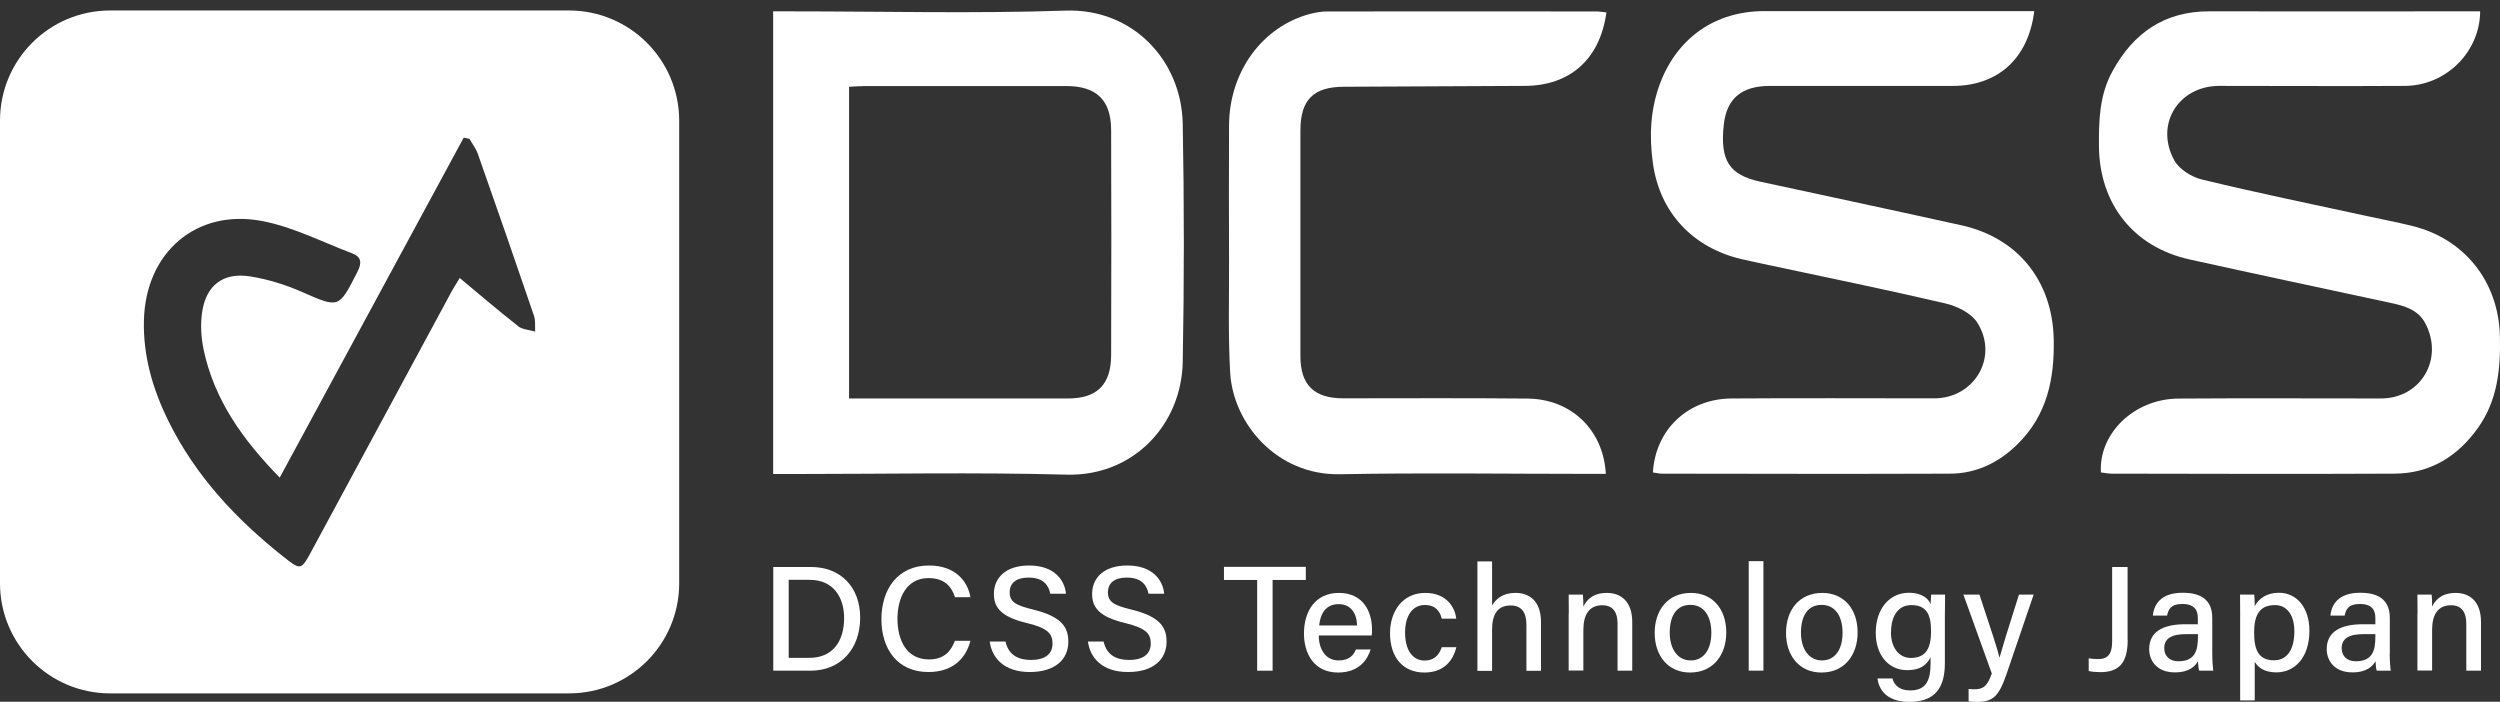
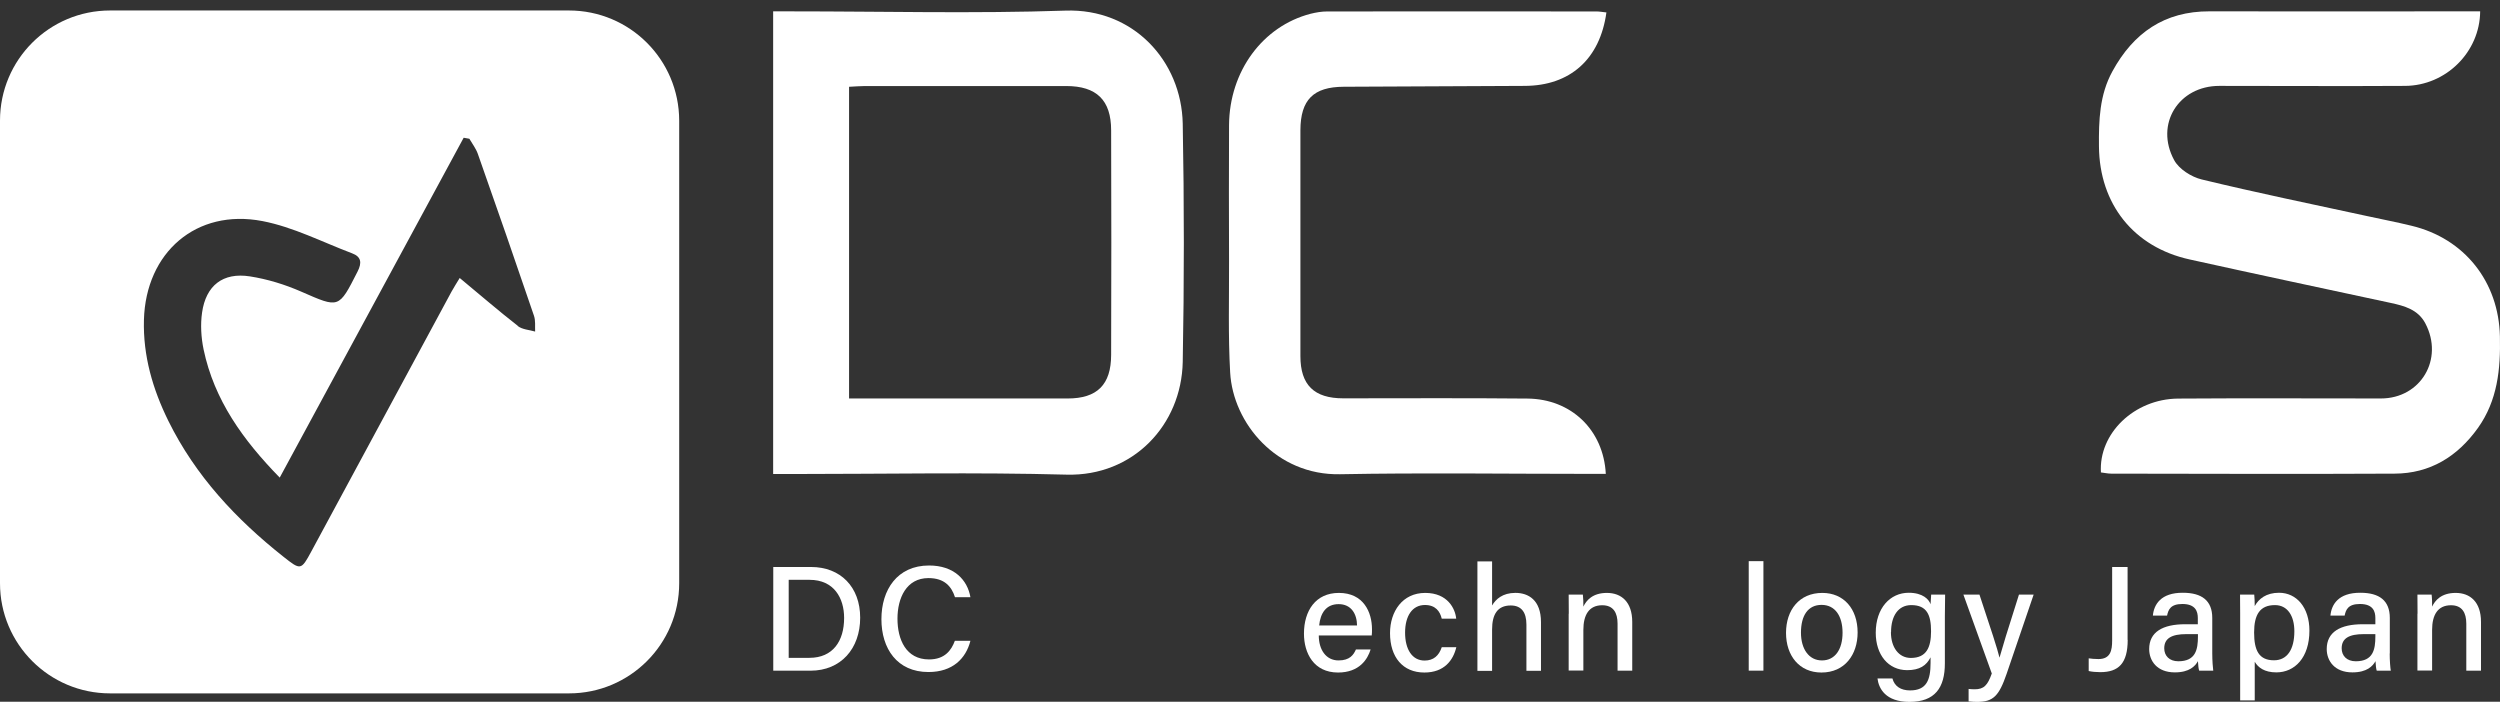
<svg xmlns="http://www.w3.org/2000/svg" width="171" height="48" viewBox="0 0 171 48" fill="none">
  <rect x="0" y="0" width="171" height="48" fill="#333333" stroke="none" />
  <path d="M38.917 0.717H7.532C3.369 0.717 0 4.086 0 8.249V39.895C0 44.05 3.369 47.427 7.532 47.427H38.925C43.08 47.427 46.457 44.058 46.457 39.895V8.249C46.449 4.086 43.08 0.717 38.917 0.717ZM35.421 22.29C34.087 21.252 32.812 20.146 31.444 19.014C31.233 19.369 31.047 19.648 30.887 19.943C27.687 25.862 24.487 31.79 21.295 37.717C20.594 39.017 20.56 39.009 19.387 38.08C16.144 35.513 13.366 32.541 11.517 28.792C10.445 26.614 9.778 24.334 9.845 21.877C9.972 17.266 13.425 14.252 17.951 15.122C20.054 15.527 22.047 16.557 24.081 17.326C24.715 17.562 24.765 17.976 24.453 18.584C23.161 21.125 23.203 21.083 20.611 19.951C19.497 19.462 18.289 19.09 17.09 18.904C15.249 18.617 14.084 19.529 13.822 21.378C13.704 22.198 13.755 23.076 13.924 23.895C14.65 27.365 16.626 30.101 19.133 32.668C23.364 24.857 27.535 17.14 31.715 9.422C31.841 9.448 31.976 9.464 32.103 9.49C32.306 9.836 32.559 10.165 32.685 10.528C33.986 14.218 35.269 17.908 36.527 21.607C36.637 21.936 36.587 22.316 36.603 22.679C36.206 22.561 35.725 22.544 35.413 22.299L35.421 22.29Z" fill="white" />
  <path d="M52.883 32.415V0.777H54.149C60.389 0.777 66.646 0.937 72.877 0.726C77.505 0.565 80.814 4.154 80.899 8.46C81 13.89 81 19.327 80.899 24.757C80.814 29.071 77.505 32.584 72.962 32.466C66.722 32.297 60.474 32.423 54.234 32.423H52.883V32.415ZM58.076 5.936V27.256H59.266C63.851 27.256 68.445 27.256 73.029 27.256C75.039 27.256 76.002 26.319 76.002 24.267C76.019 19.15 76.019 14.033 76.002 8.916C76.002 6.848 75.005 5.885 72.928 5.885C68.343 5.885 63.75 5.885 59.165 5.885C58.819 5.885 58.481 5.919 58.076 5.936Z" fill="white" />
-   <path d="M139.141 0.777C138.736 4.019 136.642 5.877 133.56 5.877C129.397 5.877 125.226 5.877 121.063 5.877C119.113 5.877 118.099 6.746 117.905 8.545C117.643 10.985 118.277 11.964 120.413 12.429C124.998 13.417 129.583 14.396 134.159 15.41C138.027 16.262 140.391 19.226 140.475 23.203C140.534 25.913 140.019 28.396 138.001 30.38C136.718 31.647 135.173 32.398 133.366 32.398C126.796 32.424 120.236 32.407 113.666 32.398C113.464 32.398 113.261 32.339 113.059 32.314C113.227 29.401 115.44 27.281 118.42 27.256C123.047 27.222 127.666 27.248 132.293 27.248C135.063 27.248 136.743 24.394 135.232 22.046C134.818 21.405 133.855 20.94 133.062 20.754C129.051 19.817 125.006 18.99 120.97 18.128C120.354 17.993 119.729 17.867 119.113 17.723C115.786 16.938 113.531 14.548 113.059 11.171C112.797 9.305 112.881 7.439 113.574 5.64C114.773 2.541 117.356 0.768 120.658 0.76C126.408 0.76 132.167 0.76 137.917 0.76H139.133L139.141 0.777Z" fill="white" />
  <path d="M143.704 32.33C143.535 29.653 145.975 27.289 148.981 27.263C153.608 27.23 158.227 27.255 162.854 27.255C165.581 27.255 167.177 24.561 165.894 22.121C165.396 21.175 164.467 20.922 163.521 20.719C158.936 19.732 154.351 18.761 149.775 17.747C145.933 16.903 143.603 13.948 143.569 10.021C143.552 8.24 143.603 6.492 144.489 4.879C145.925 2.253 148.044 0.767 151.126 0.775C156.918 0.792 162.702 0.775 168.495 0.775H169.643C169.626 3.562 167.296 5.859 164.509 5.875C160.27 5.901 156.04 5.875 151.801 5.875C149.023 5.875 147.377 8.485 148.711 10.95C149.04 11.566 149.893 12.107 150.602 12.276C154.334 13.179 158.1 13.956 161.849 14.767C162.879 14.995 163.918 15.189 164.948 15.442C168.579 16.312 170.918 19.284 170.994 23.016C171.045 25.245 170.833 27.39 169.491 29.273C168.089 31.232 166.215 32.389 163.783 32.397C157.324 32.431 150.864 32.406 144.405 32.397C144.168 32.397 143.932 32.338 143.695 32.313L143.704 32.33Z" fill="white" />
  <path d="M109.88 0.842C109.441 4.059 107.38 5.866 104.29 5.875C100.161 5.891 96.04 5.908 91.912 5.934C89.834 5.942 88.956 6.829 88.948 8.906C88.948 14.056 88.948 19.207 88.948 24.358C88.948 26.334 89.885 27.246 91.878 27.246C96.074 27.246 100.271 27.22 104.476 27.262C107.465 27.288 109.677 29.399 109.837 32.413H108.698C103.015 32.413 97.332 32.329 91.658 32.438C87.318 32.523 84.338 28.951 84.143 25.481C84 22.948 84.076 20.406 84.067 17.865C84.059 14.757 84.05 11.659 84.067 8.551C84.093 4.878 86.364 1.796 89.64 0.943C90.012 0.851 90.4 0.783 90.788 0.783C96.927 0.775 103.066 0.783 109.204 0.783C109.407 0.783 109.618 0.825 109.88 0.851V0.842Z" fill="white" />
  <path d="M52.883 38.782H55.475C57.485 38.782 58.836 40.141 58.836 42.252C58.836 44.363 57.518 45.875 55.441 45.875H52.891V38.773L52.883 38.782ZM53.938 44.996H55.365C56.978 44.996 57.738 43.84 57.738 42.269C57.738 40.91 57.046 39.66 55.374 39.66H53.947V44.988L53.938 44.996Z" fill="white" />
  <path d="M66.377 43.83C66.064 45.055 65.153 45.967 63.506 45.967C61.361 45.967 60.289 44.362 60.289 42.353C60.289 40.343 61.37 38.68 63.548 38.68C65.262 38.68 66.174 39.668 66.377 40.85H65.322C65.085 40.115 64.604 39.541 63.506 39.541C61.995 39.541 61.387 40.909 61.387 42.319C61.387 43.729 61.961 45.105 63.548 45.105C64.629 45.105 65.077 44.472 65.313 43.83H66.368H66.377Z" fill="white" />
-   <path d="M68.776 43.881C68.962 44.709 69.528 45.139 70.524 45.139C71.579 45.139 71.993 44.658 71.993 44.016C71.993 43.332 71.647 42.961 70.262 42.623C68.54 42.209 67.982 41.61 67.982 40.622C67.982 39.532 68.785 38.68 70.389 38.68C72.111 38.68 72.821 39.668 72.913 40.613H71.841C71.723 40.022 71.36 39.507 70.347 39.507C69.528 39.507 69.063 39.87 69.063 40.512C69.063 41.154 69.443 41.399 70.668 41.694C72.694 42.184 73.074 42.969 73.074 43.898C73.074 45.072 72.204 45.967 70.439 45.967C68.675 45.967 67.847 45.004 67.695 43.881H68.768H68.776Z" fill="white" />
-   <path d="M75.486 43.881C75.672 44.709 76.238 45.139 77.234 45.139C78.29 45.139 78.712 44.658 78.712 44.016C78.712 43.332 78.366 42.961 76.981 42.623C75.258 42.209 74.701 41.61 74.701 40.622C74.701 39.532 75.503 38.68 77.108 38.68C78.83 38.68 79.539 39.668 79.632 40.613H78.56C78.442 40.022 78.079 39.507 77.065 39.507C76.246 39.507 75.782 39.87 75.782 40.512C75.782 41.154 76.162 41.399 77.386 41.694C79.421 42.184 79.793 42.969 79.793 43.898C79.793 45.072 78.923 45.967 77.158 45.967C75.394 45.967 74.566 45.004 74.414 43.881H75.486Z" fill="white" />
-   <path d="M85.982 39.669H83.719V38.773H89.317V39.669H87.046V45.875H85.99V39.669H85.982Z" fill="white" />
  <path d="M90.205 43.468C90.205 44.447 90.703 45.173 91.556 45.173C92.332 45.173 92.586 44.785 92.746 44.422H93.751C93.548 45.081 92.991 46.001 91.522 46.001C89.867 46.001 89.191 44.684 89.191 43.341C89.191 41.779 89.985 40.555 91.581 40.555C93.278 40.555 93.844 41.889 93.844 43.037C93.844 43.198 93.844 43.324 93.827 43.468H90.205ZM92.822 42.784C92.814 41.982 92.417 41.323 91.564 41.323C90.711 41.323 90.314 41.931 90.23 42.784H92.822Z" fill="white" />
  <path d="M99.612 44.27C99.401 45.157 98.793 46.001 97.425 46.001C95.956 46.001 95.078 44.954 95.078 43.307C95.078 41.821 95.931 40.555 97.485 40.555C99.038 40.555 99.545 41.661 99.604 42.319H98.616C98.498 41.813 98.185 41.382 97.468 41.382C96.598 41.382 96.108 42.134 96.108 43.274C96.108 44.413 96.59 45.182 97.442 45.182C98.059 45.182 98.422 44.844 98.616 44.27H99.612Z" fill="white" />
  <path d="M102.059 38.383V41.414C102.313 40.983 102.777 40.553 103.655 40.553C104.533 40.553 105.403 41.034 105.403 42.554V45.881H104.407V42.723C104.407 41.879 104.061 41.414 103.334 41.414C102.423 41.414 102.059 42.031 102.059 43.061V45.889H101.055V38.4H102.059V38.383Z" fill="white" />
  <path d="M107.305 41.982C107.305 41.534 107.305 41.07 107.297 40.673H108.268C108.293 40.825 108.31 41.331 108.302 41.492C108.504 41.07 108.927 40.555 109.914 40.555C110.902 40.555 111.645 41.171 111.645 42.539V45.874H110.641V42.657C110.641 41.914 110.353 41.399 109.594 41.399C108.682 41.399 108.302 42.066 108.302 43.088V45.866H107.297V41.973L107.305 41.982Z" fill="white" />
-   <path d="M118.077 43.265C118.077 44.776 117.199 46.001 115.603 46.001C114.092 46.001 113.18 44.852 113.18 43.29C113.18 41.728 114.083 40.555 115.662 40.555C117.123 40.555 118.077 41.636 118.077 43.265ZM114.21 43.274C114.21 44.388 114.75 45.173 115.645 45.173C116.54 45.173 117.055 44.422 117.055 43.282C117.055 42.142 116.549 41.374 115.62 41.374C114.691 41.374 114.21 42.1 114.21 43.274Z" fill="white" />
  <path d="M119.613 45.872V38.383H120.618V45.872H119.613Z" fill="white" />
  <path d="M127.061 43.265C127.061 44.776 126.183 46.001 124.587 46.001C123.076 46.001 122.164 44.852 122.164 43.29C122.164 41.728 123.068 40.555 124.647 40.555C126.107 40.555 127.061 41.636 127.061 43.265ZM123.186 43.274C123.186 44.388 123.726 45.173 124.621 45.173C125.516 45.173 126.031 44.422 126.031 43.282C126.031 42.142 125.525 41.374 124.596 41.374C123.667 41.374 123.186 42.1 123.186 43.274Z" fill="white" />
  <path d="M133.029 45.375C133.029 47.038 132.354 48.009 130.606 48.009C128.968 48.009 128.503 47.089 128.419 46.405H129.441C129.584 46.937 130.006 47.224 130.648 47.224C131.78 47.224 132.05 46.506 132.05 45.349V44.961C131.771 45.518 131.307 45.839 130.454 45.839C129.154 45.839 128.301 44.784 128.301 43.281C128.301 41.592 129.289 40.545 130.555 40.545C131.526 40.545 131.94 41.001 132.05 41.33C132.058 41.111 132.084 40.773 132.092 40.672H133.046C133.046 41.001 133.029 41.676 133.029 42.175V45.375ZM129.339 43.239C129.339 44.294 129.888 45.003 130.699 45.003C131.771 45.003 132.084 44.285 132.084 43.179C132.084 42.073 131.805 41.389 130.733 41.389C129.838 41.389 129.348 42.132 129.348 43.239H129.339Z" fill="white" />
  <path d="M135.395 40.672C136.18 43.028 136.644 44.455 136.762 44.97H136.771C136.931 44.395 137.286 43.205 138.097 40.672H139.101L137.252 46.093C136.729 47.613 136.332 48.009 135.234 48.009C135.082 48.009 134.863 48.001 134.652 47.976V47.123C134.778 47.14 134.93 47.148 135.065 47.148C135.699 47.148 135.952 46.878 136.239 46.067L134.297 40.672H135.378H135.395Z" fill="white" />
  <path d="M145.535 43.763C145.535 45.367 144.919 45.975 143.661 45.975C143.374 45.975 143.087 45.95 142.867 45.899V45.03C143.002 45.055 143.306 45.08 143.534 45.08C144.362 45.08 144.471 44.481 144.471 43.814V38.781H145.527V43.772L145.535 43.763Z" fill="white" />
  <path d="M151.319 44.699C151.319 45.172 151.361 45.729 151.386 45.873H150.424C150.381 45.763 150.356 45.51 150.339 45.223C150.153 45.56 149.757 45.991 148.76 45.991C147.527 45.991 147.004 45.189 147.004 44.395C147.004 43.23 147.924 42.698 149.469 42.698H150.331V42.276C150.331 41.837 150.187 41.313 149.275 41.313C148.456 41.313 148.313 41.71 148.228 42.107H147.257C147.325 41.356 147.798 40.536 149.309 40.545C150.601 40.545 151.319 41.077 151.319 42.267V44.699ZM150.339 43.374H149.545C148.541 43.374 148.034 43.661 148.034 44.345C148.034 44.851 148.38 45.231 148.997 45.231C150.187 45.231 150.339 44.429 150.339 43.534V43.374Z" fill="white" />
  <path d="M154.224 45.265V47.908H153.227V41.938C153.227 41.516 153.227 41.077 153.219 40.672H154.19C154.207 40.84 154.224 41.153 154.224 41.457C154.494 40.959 155.009 40.545 155.887 40.545C157.086 40.545 157.964 41.55 157.964 43.137C157.964 44.986 156.959 45.991 155.701 45.991C154.882 45.991 154.452 45.653 154.224 45.265ZM156.934 43.179C156.934 42.107 156.453 41.389 155.608 41.389C154.578 41.389 154.181 42.039 154.181 43.264C154.181 44.488 154.511 45.164 155.541 45.164C156.453 45.164 156.934 44.412 156.934 43.179Z" fill="white" />
  <path d="M163.455 44.699C163.455 45.172 163.497 45.729 163.531 45.873H162.568C162.526 45.763 162.501 45.51 162.484 45.223C162.298 45.56 161.901 45.991 160.905 45.991C159.672 45.991 159.148 45.189 159.148 44.395C159.148 43.23 160.069 42.698 161.614 42.698H162.475V42.276C162.475 41.837 162.332 41.313 161.42 41.313C160.601 41.313 160.457 41.71 160.373 42.107H159.402C159.469 41.356 159.942 40.536 161.454 40.545C162.745 40.545 163.463 41.077 163.463 42.267V44.699H163.455ZM162.475 43.374H161.682C160.677 43.374 160.17 43.661 160.17 44.345C160.17 44.851 160.516 45.231 161.133 45.231C162.323 45.231 162.475 44.429 162.475 43.534V43.374Z" fill="white" />
  <path d="M165.36 41.982C165.36 41.534 165.36 41.07 165.352 40.673H166.323C166.348 40.825 166.365 41.331 166.356 41.492C166.559 41.07 166.981 40.555 167.969 40.555C168.957 40.555 169.7 41.171 169.7 42.539V45.874H168.695V42.657C168.695 41.914 168.408 41.399 167.648 41.399C166.736 41.399 166.356 42.066 166.356 43.088V45.866H165.352V41.973L165.36 41.982Z" fill="white" />
</svg>